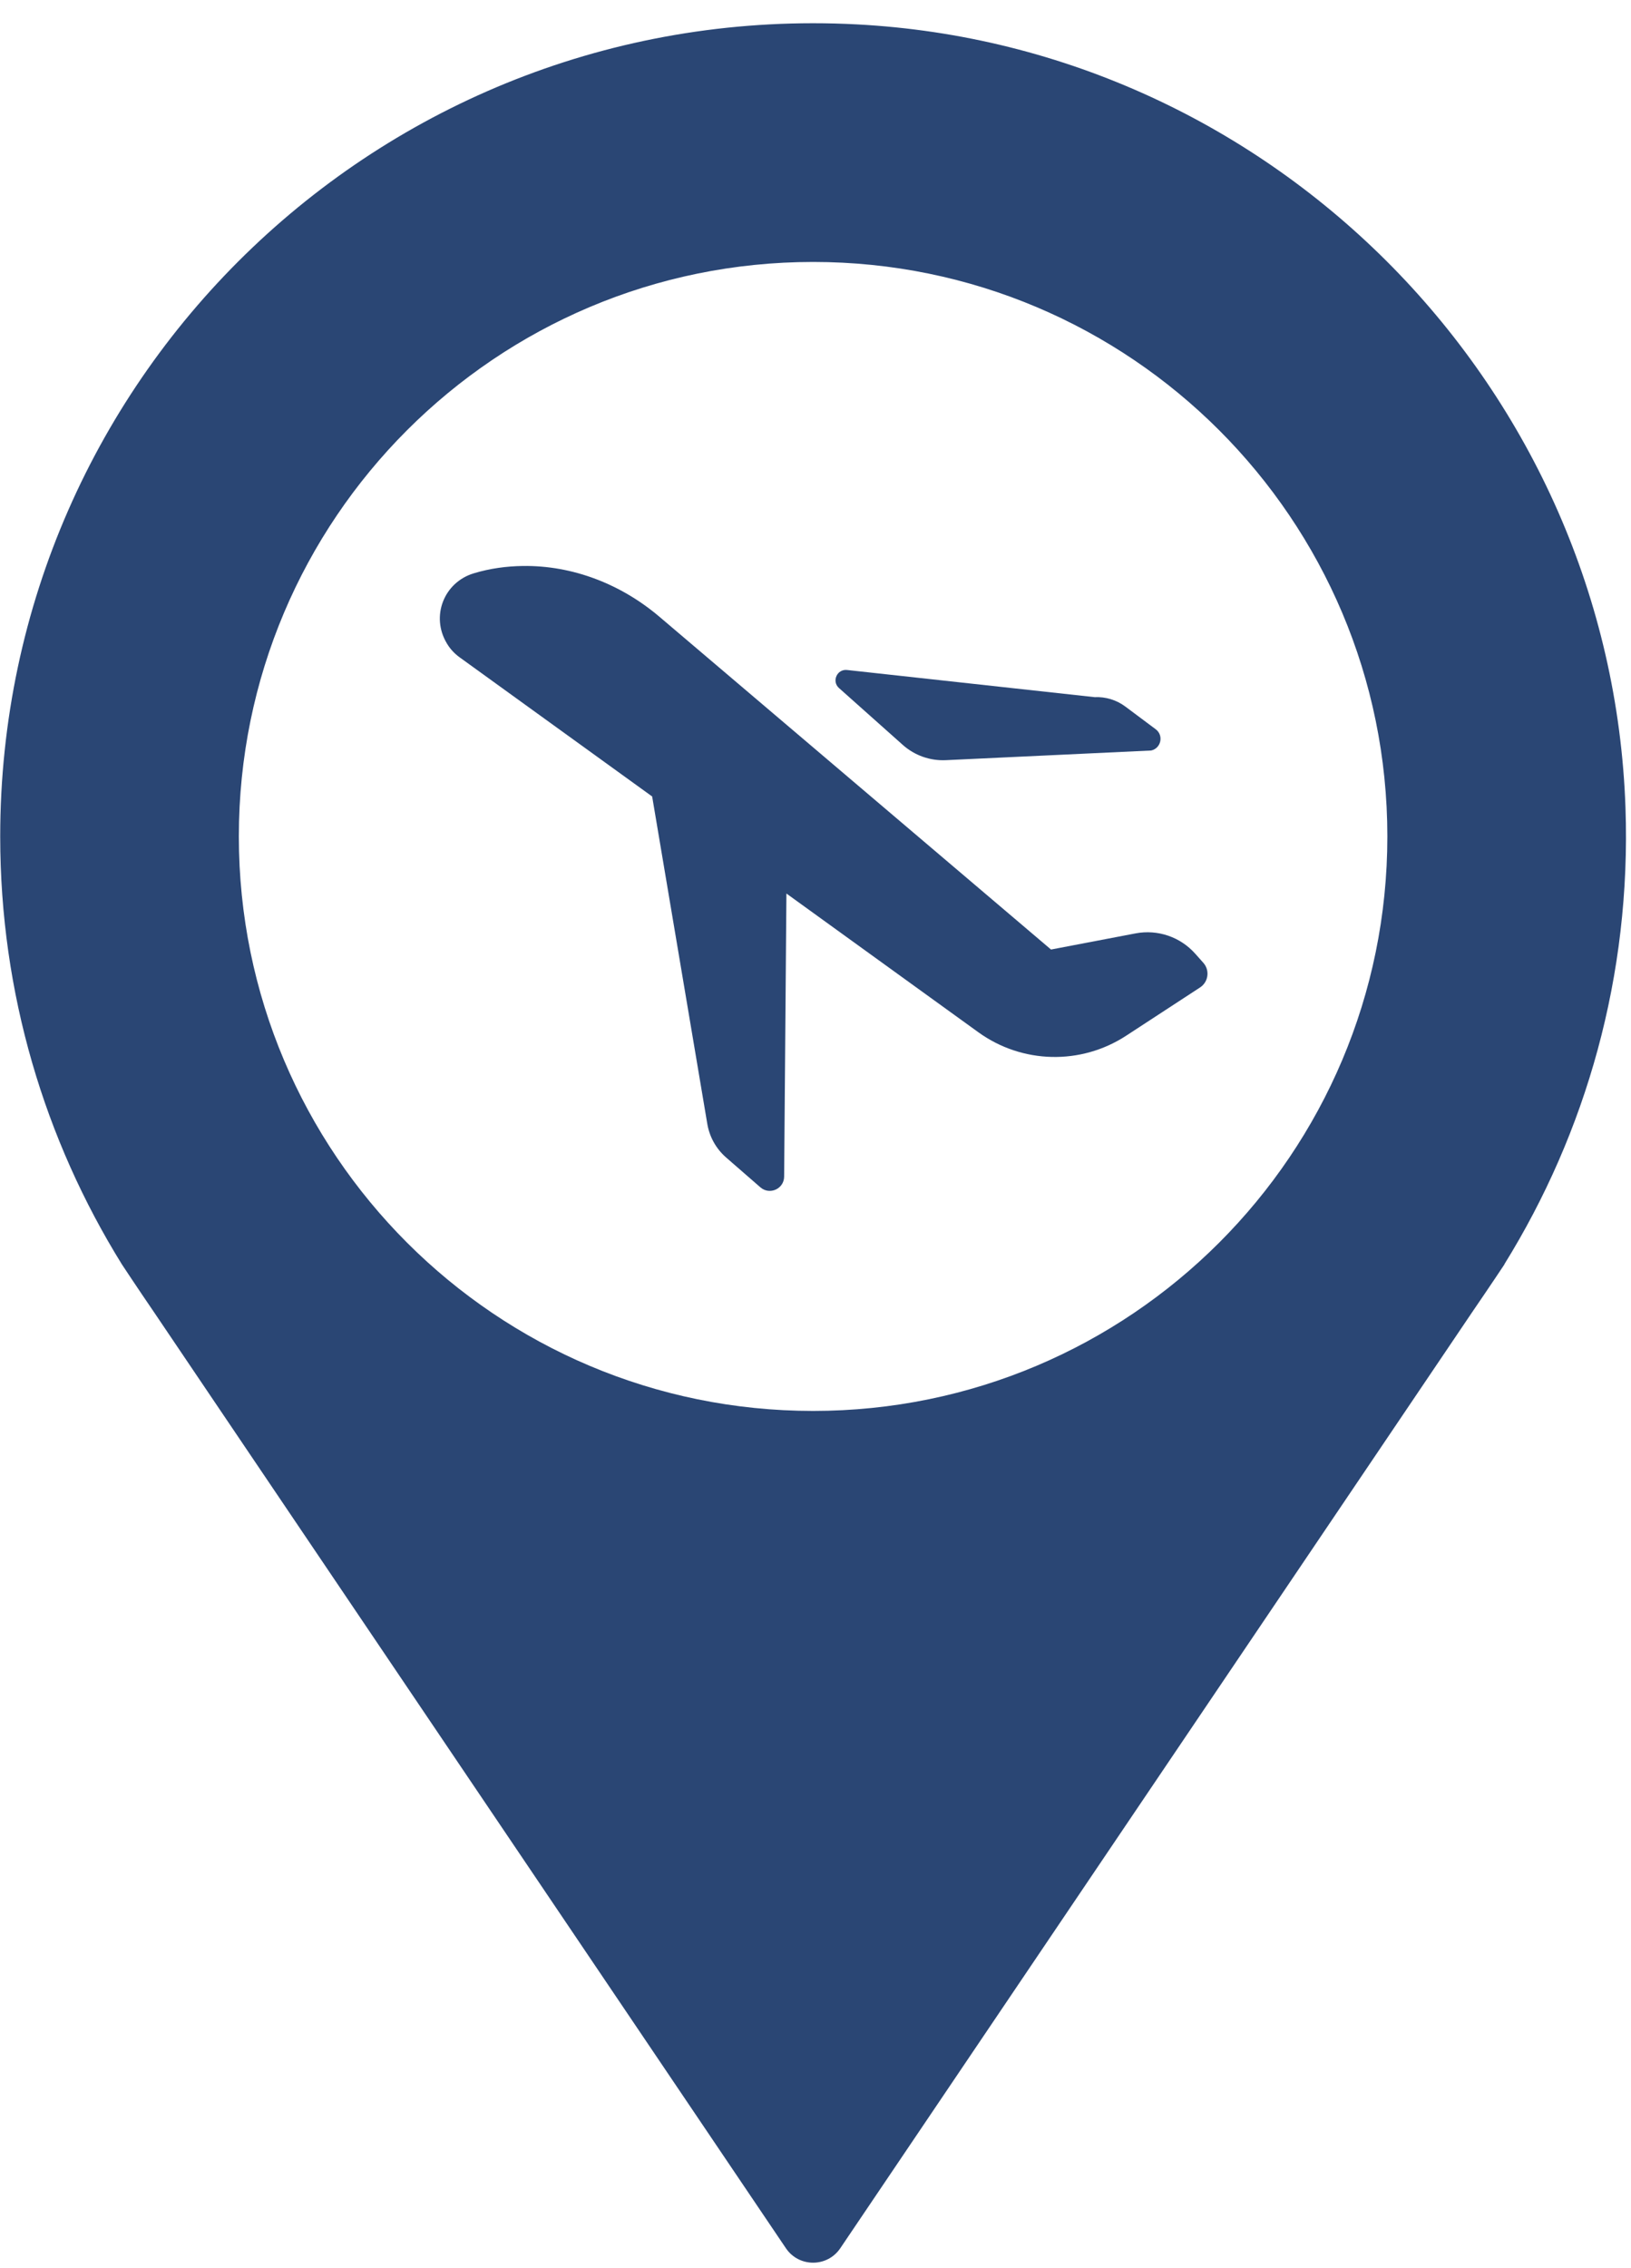
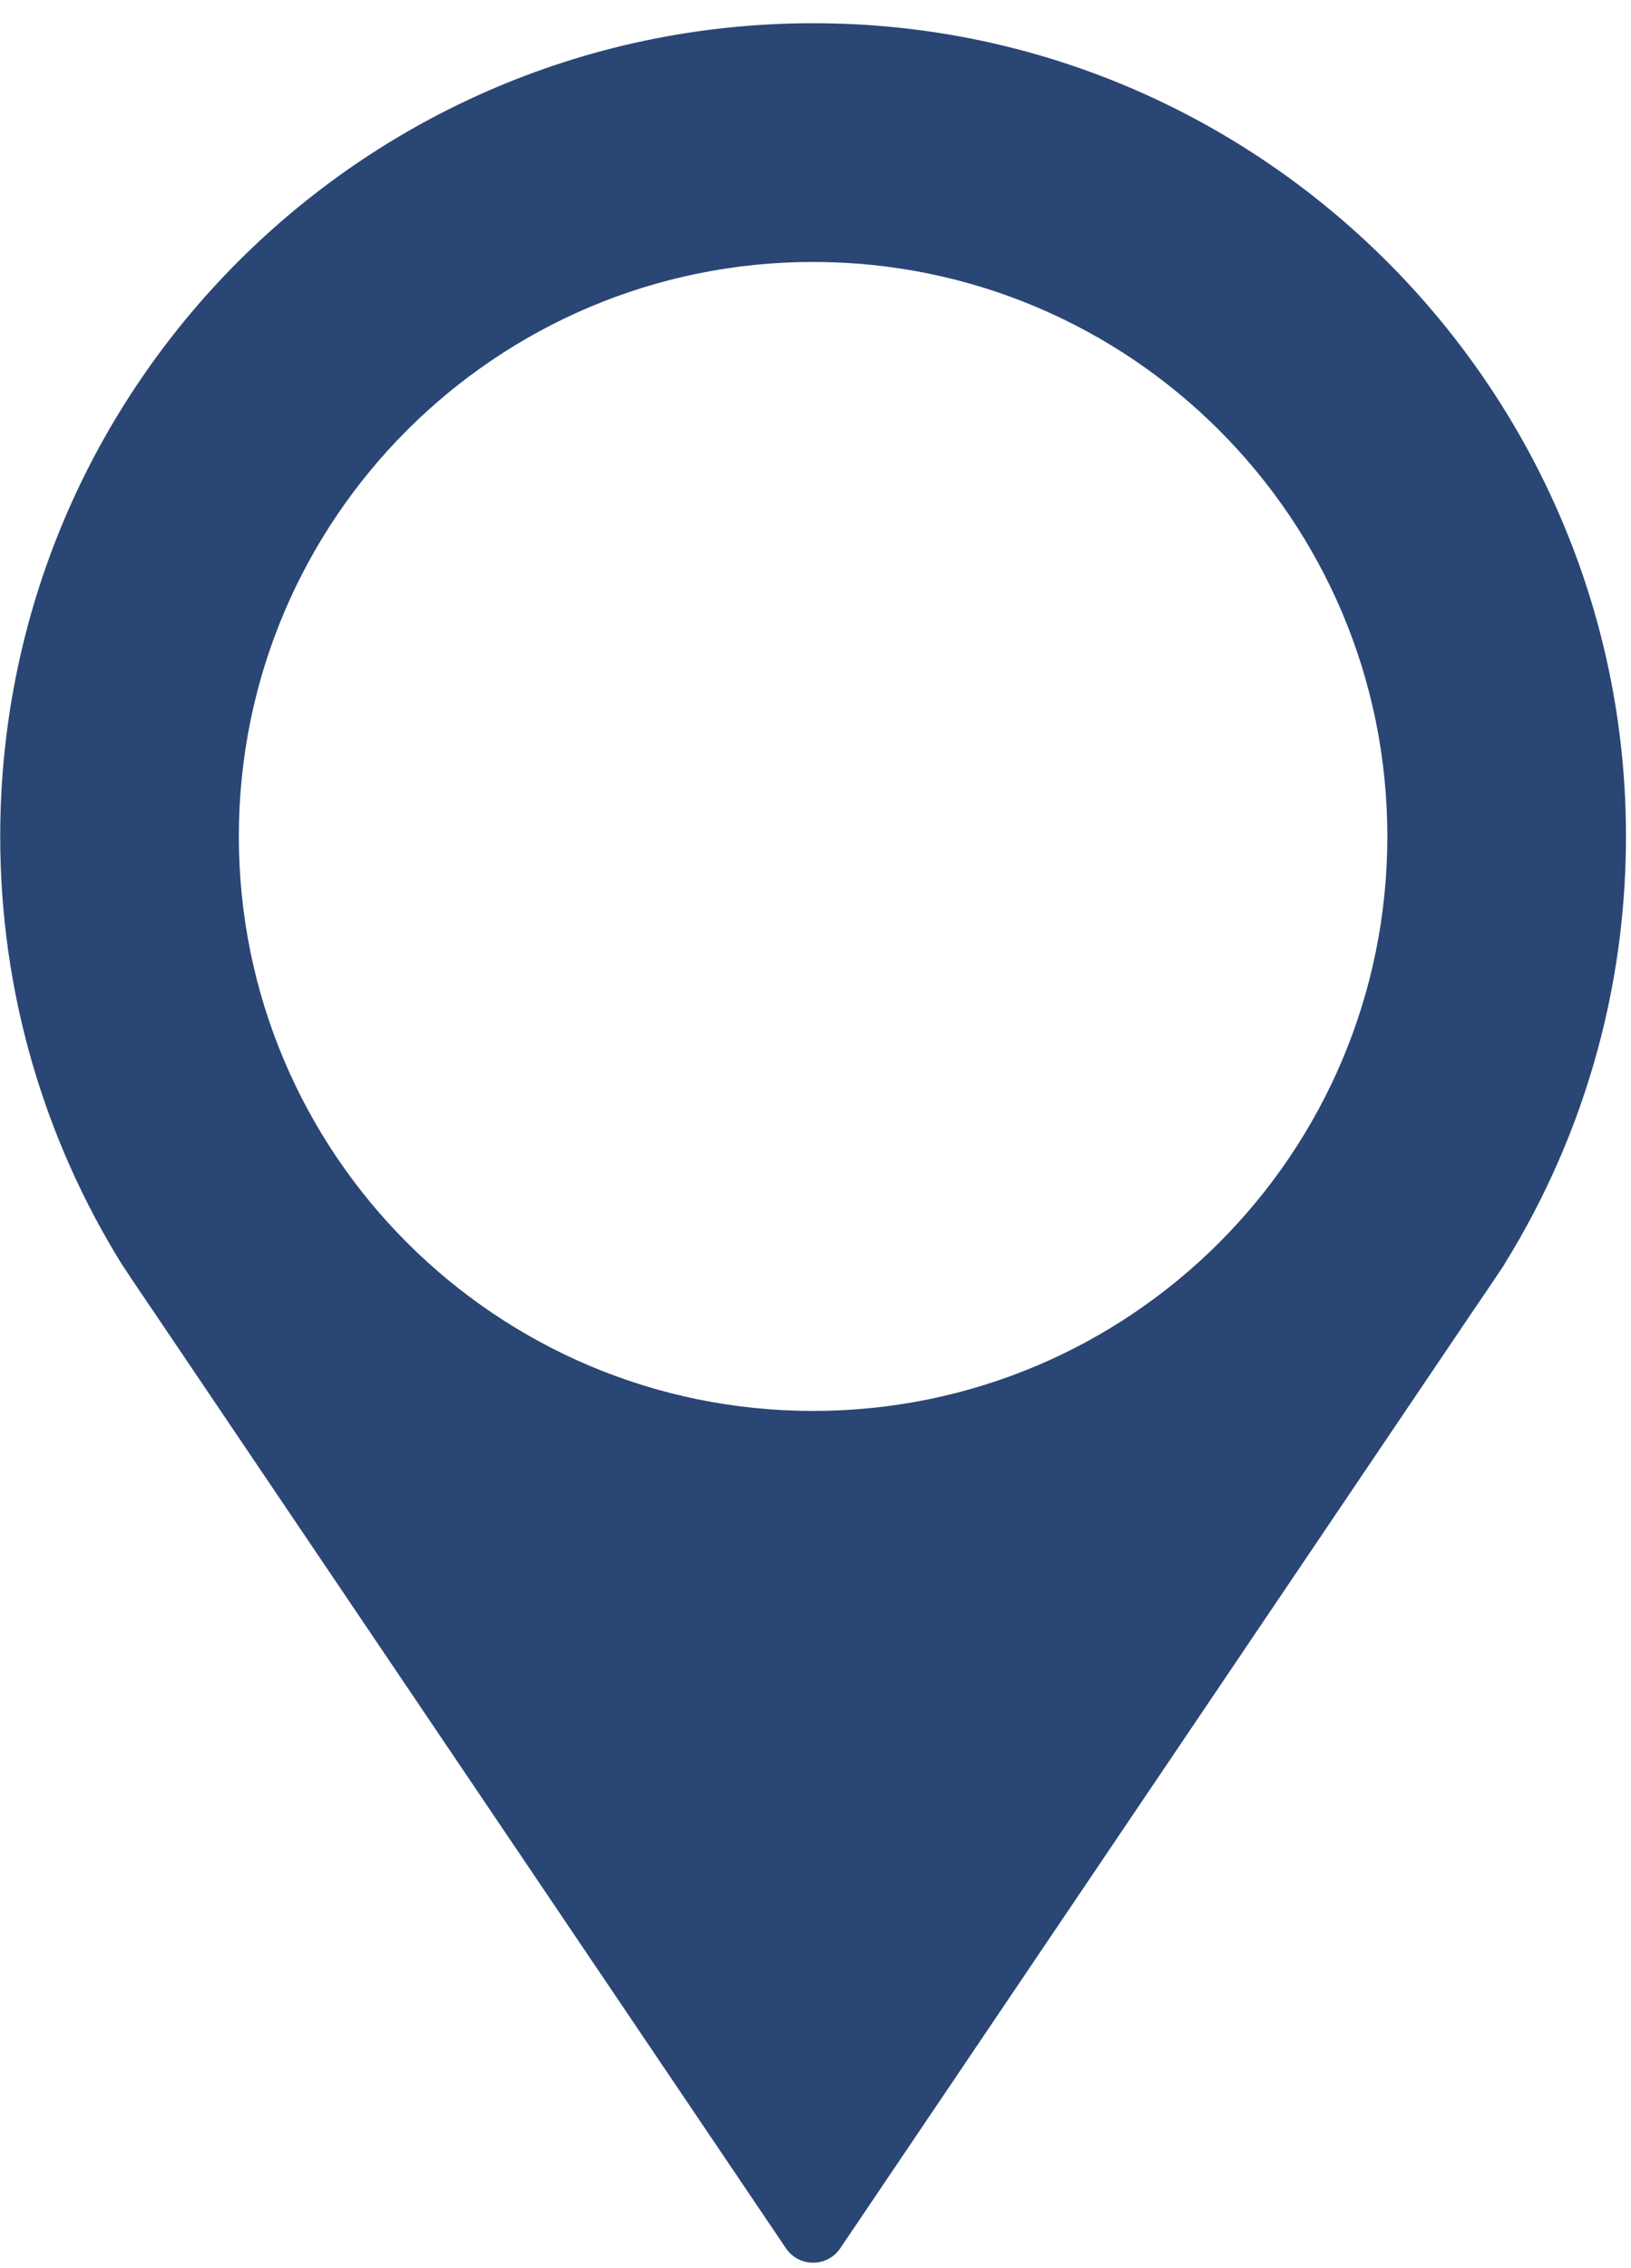
<svg xmlns="http://www.w3.org/2000/svg" fill="#2a4674" height="424.6" preserveAspectRatio="xMidYMid meet" version="1" viewBox="103.7 42.0 305.5 424.6" width="305.5" zoomAndPan="magnify">
  <g id="change1_1">
    <path d="M132.586,287.737l118.319,175.205c2.438,3.61,7.752,3.61,10.189,0l118.319-175.205c3.567-5.208,6.098-9.028,6.098-9.028 l-0.033,0.006c15.3-24.677,23.768-54.033,22.69-85.445c-2.69-78.446-65.624-142.617-144.01-146.706 c-87.796-4.581-160.42,65.252-160.42,152.047c0,29.396,8.353,56.832,22.782,80.104C126.521,278.715,129.358,283.021,132.586,287.737 z M256,91.047c59.405,0,107.563,48.158,107.563,107.563c0,59.406-48.158,107.563-107.563,107.563S148.437,258.017,148.437,198.61 C148.437,139.205,196.595,91.047,256,91.047z" fill="inherit" />
  </g>
  <g id="change1_2">
-     <path d="M187.506,162.638c0.589,0.957,1.383,1.783,2.294,2.441l36.054,26.049l10.33,61.303c0.412,2.442,1.658,4.666,3.525,6.292 l6.418,5.586c1.73,1.506,4.432,0.289,4.449-2.005l0.427-53.006l35.944,25.97c8.204,5.927,19.211,6.188,27.687,0.655l13.846-9.039 c1.573-1.026,1.864-3.212,0.615-4.614l-1.524-1.712c-2.799-3.143-7.042-4.583-11.176-3.795l-15.829,3.021l-73.359-62.315 c-7.147-6.072-16.206-9.632-25.584-9.499c-2.982,0.043-6.106,0.438-9.208,1.384c-5.584,1.702-8.032,8.047-5.043,13.062 C187.415,162.488,187.46,162.563,187.506,162.638z" fill="inherit" />
-   </g>
+     </g>
  <g id="change1_3">
-     <path d="M272.809,181.48c2.206,1.965,5.095,2.988,8.046,2.85l38.469-1.809c1.866-0.419,2.382-2.834,0.85-3.979l-5.683-4.246 c-1.654-1.236-3.686-1.859-5.748-1.765l-46.383-5.086c-1.883-0.207-2.92,2.126-1.506,3.386L272.809,181.48z" fill="inherit" />
-   </g>
+     </g>
</svg>